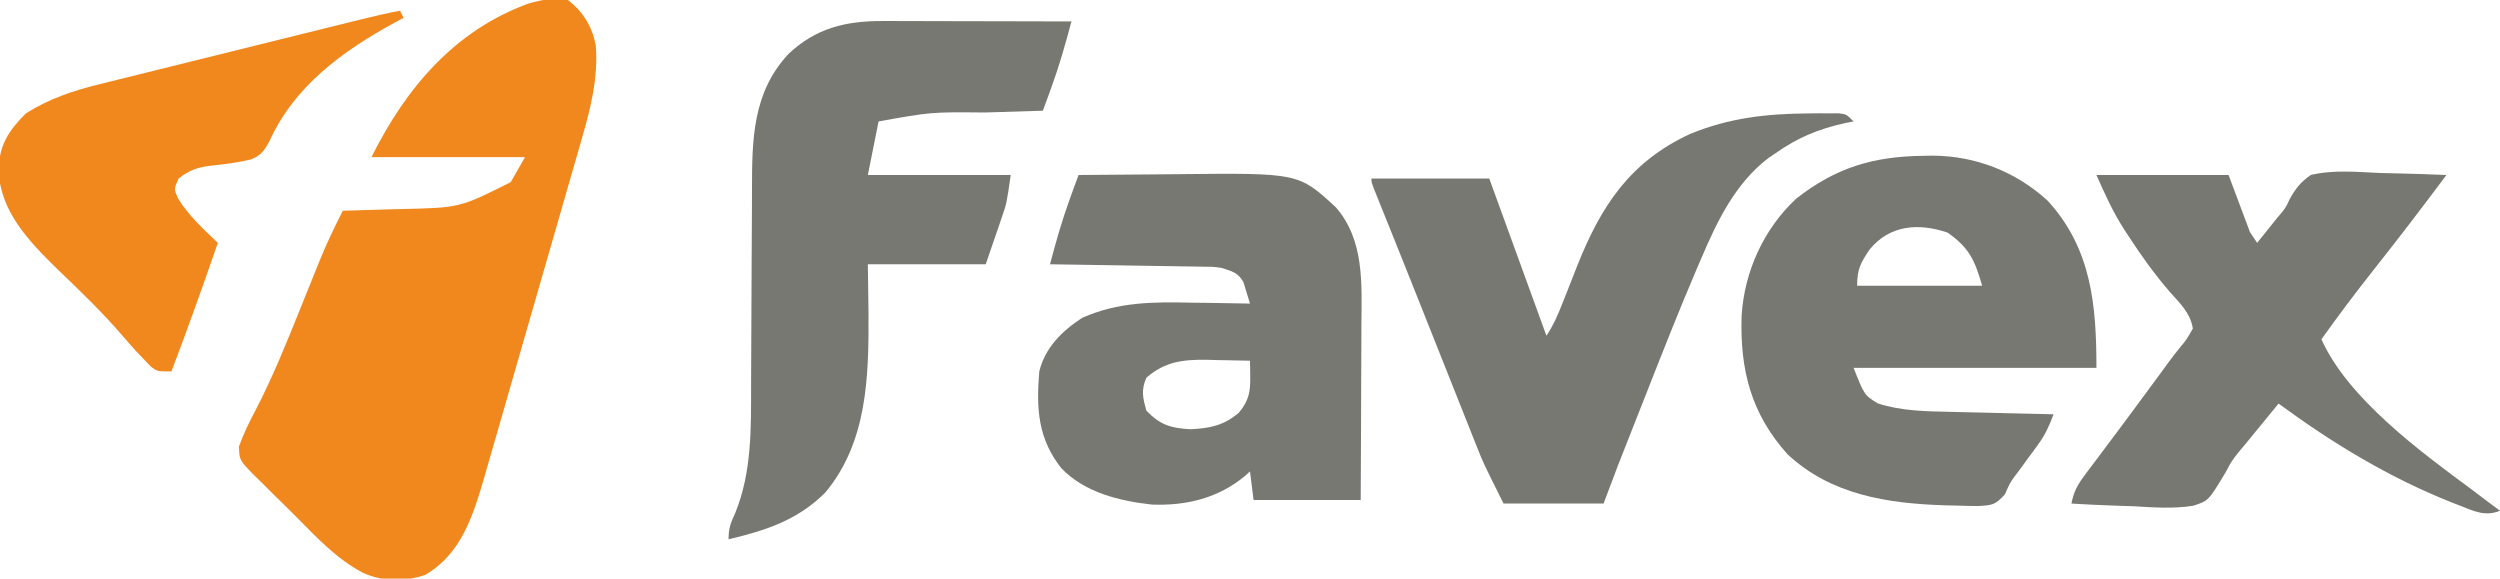
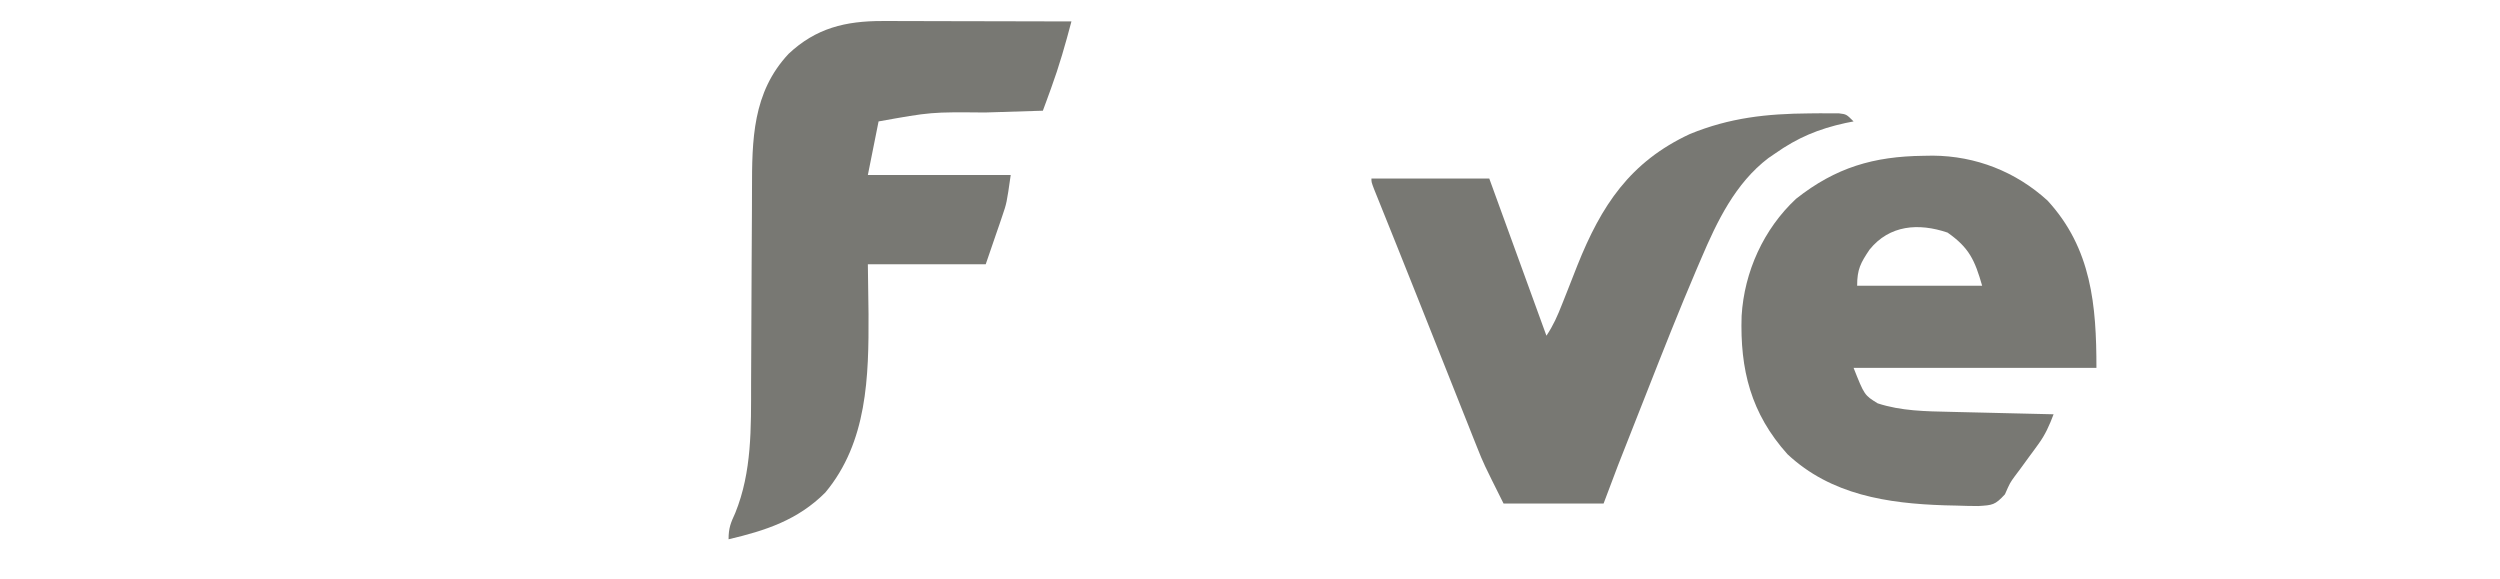
<svg xmlns="http://www.w3.org/2000/svg" width="700" height="162" viewBox="0 0 700 162" fill="none">
  <g clip-path="url(#clip0_702_606)">
-     <path d="M159 -0C163.24 3.223 165.826 7.468 166.826 12.728C167.513 21.674 165.418 30.265 162.921 38.776C162.605 39.885 162.29 40.994 161.965 42.136C160.929 45.764 159.877 49.388 158.824 53.011C158.095 55.551 157.366 58.09 156.638 60.63C155.115 65.937 153.583 71.241 152.045 76.544C150.274 82.652 148.516 88.763 146.765 94.877C145.07 100.79 143.368 106.702 141.663 112.612C140.942 115.113 140.222 117.615 139.504 120.117C138.498 123.617 137.484 127.115 136.468 130.612C136.175 131.636 135.883 132.66 135.581 133.715C132.458 144.387 129.123 155.184 119 161C113.204 162.932 107.225 162.92 101.61 160.379C94.243 156.506 88.601 150.419 82.801 144.562C80.799 142.549 78.768 140.57 76.733 138.591C75.451 137.314 74.172 136.035 72.895 134.754C72.287 134.166 71.678 133.578 71.052 132.973C67.025 128.832 67.025 128.832 66.91 125.023C68.189 121.477 69.769 118.188 71.547 114.875C76.404 105.497 80.323 95.794 84.25 86C85.294 83.407 86.34 80.814 87.389 78.224C88.034 76.631 88.675 75.037 89.313 73.442C91.311 68.493 93.561 63.747 96 59C96.76 58.98 97.521 58.96 98.304 58.94C101.807 58.843 105.31 58.734 108.813 58.625C110.008 58.594 111.204 58.563 112.436 58.531C128.757 58.165 128.757 58.165 143 51C144.32 48.69 145.64 46.38 147 44C132.81 44 118.62 44 104 44C113.681 24.639 127.174 8.618 147.938 1C151.784 -0.069 155.011 -0.753 159 -0Z" fill="#F1881D" />
    <path d="M538.563 43.625C539.875 43.604 539.875 43.604 541.213 43.582C553.207 43.671 564.413 48.048 573.309 56.16C585.647 69.58 587.001 85.529 587.001 103C564.561 103 542.121 103 519.001 103C522.033 110.643 522.033 110.643 525.751 112.937C532.343 115.092 539.215 115.171 546.094 115.316C547.343 115.347 547.343 115.347 548.616 115.379C551.244 115.444 553.872 115.503 556.501 115.562C558.295 115.606 560.089 115.649 561.884 115.693C566.256 115.8 570.628 115.901 575.001 116C573.855 119.053 572.688 121.709 570.759 124.34C570.332 124.928 569.905 125.517 569.466 126.123C569.023 126.722 568.581 127.32 568.126 127.937C567.252 129.133 566.38 130.33 565.509 131.527C565.074 132.104 564.64 132.681 564.192 133.275C562.793 135.201 562.793 135.201 561.384 138.406C558.589 141.448 557.897 141.44 553.923 141.691C551.865 141.684 549.807 141.639 547.751 141.562C546.673 141.538 545.594 141.513 544.484 141.488C528.489 140.972 512.667 138.57 500.501 127.187C490.232 115.753 487.174 103.477 487.653 88.445C488.389 76.108 493.819 64.12 502.899 55.66C514.026 46.87 524.648 43.789 538.563 43.625ZM523.462 69.906C520.969 73.638 520.001 75.374 520.001 80C531.551 80 543.101 80 555.001 80C552.958 72.851 551.348 69.335 545.313 65.125C537.201 62.37 529.059 62.974 523.462 69.906Z" fill="#787873" />
-     <path d="M301.999 49C308.882 48.923 315.764 48.871 322.647 48.835C324.984 48.82 327.32 48.8 329.656 48.773C363.576 48.404 363.576 48.404 373.999 58C382.06 67.21 381.285 79.436 381.195 90.976C381.191 92.397 381.188 93.818 381.186 95.238C381.178 98.944 381.159 102.649 381.137 106.354C381.112 110.818 381.103 115.282 381.092 119.746C381.072 126.497 381.034 133.248 380.999 140C371.099 140 361.199 140 350.999 140C350.504 136.04 350.504 136.04 349.999 132C349.561 132.398 349.123 132.796 348.671 133.207C341.182 139.463 332.256 141.643 322.566 141.285C313.435 140.27 303.735 137.929 297.183 131.109C290.598 122.795 290.13 114.361 290.999 104C292.647 97.304 297.351 92.687 302.999 89C313.14 84.493 322.98 84.507 333.812 84.75C335.39 84.77 336.969 84.788 338.548 84.805C342.366 84.848 346.182 84.917 349.999 85C349.628 83.701 349.226 82.411 348.812 81.125C348.481 80.046 348.481 80.046 348.144 78.945C346.551 76.239 344.946 75.966 341.999 75C339.56 74.679 339.56 74.679 337.025 74.681C335.584 74.651 335.584 74.651 334.114 74.621C333.09 74.609 332.066 74.598 331.011 74.586C329.953 74.566 328.894 74.547 327.804 74.527C324.432 74.467 321.059 74.421 317.687 74.375C315.397 74.337 313.107 74.298 310.818 74.258C305.212 74.162 299.605 74.077 293.999 74C295.664 67.669 297.435 61.459 299.687 55.312C300.124 54.112 300.561 52.912 301.011 51.676C301.337 50.793 301.663 49.91 301.999 49ZM320.999 105.75C319.463 109.206 319.974 111.412 320.999 115C324.931 119.038 327.861 119.879 333.312 120.187C338.824 119.907 342.607 119.18 346.874 115.562C349.746 112.099 350.125 109.667 350.062 105.312C350.053 104.504 350.044 103.696 350.034 102.863C350.023 102.248 350.011 101.633 349.999 101C346.812 100.912 343.625 100.859 340.437 100.812C339.541 100.787 338.646 100.762 337.724 100.736C331.192 100.664 326.099 101.288 320.999 105.75Z" fill="#787873" />
    <path d="M247.097 5.887C248.278 5.887 249.459 5.887 250.675 5.887C252.565 5.895 252.565 5.895 254.492 5.903C255.793 5.904 257.094 5.906 258.435 5.907C261.877 5.911 265.32 5.921 268.762 5.932C272.282 5.942 275.801 5.947 279.32 5.952C286.214 5.962 293.107 5.979 300 6C298.335 12.331 296.564 18.541 294.312 24.688C293.876 25.888 293.439 27.088 292.988 28.325C292.662 29.208 292.336 30.091 292 31C291.159 31.026 290.319 31.05 289.452 31.076C286.267 31.173 283.082 31.272 279.897 31.373C278.531 31.416 277.164 31.457 275.798 31.498C260.693 31.361 260.693 31.361 246 34C245.01 38.95 244.02 43.9 243 49C256.2 49 269.4 49 283 49C281.875 56.875 281.875 56.875 280.59 60.621C280.228 61.692 280.228 61.692 279.859 62.783C279.403 64.097 279.403 64.097 278.938 65.438C277.968 68.264 276.999 71.089 276 74C265.11 74 254.22 74 243 74C243.062 78.6 243.124 83.199 243.188 87.938C243.27 105.447 242.863 123.786 231.094 137.899C223.395 145.627 214.332 148.572 204 151C204 147.82 204.579 146.472 205.875 143.625C210.569 132.063 210.292 119.757 210.305 107.48C210.309 104.586 210.326 101.692 210.346 98.797C210.401 90.579 210.432 82.36 210.456 74.141C210.472 69.088 210.503 64.035 210.541 58.982C210.553 57.071 210.559 55.16 210.559 53.248C210.56 39.206 210.663 25.892 220.82 15.059C228.467 7.877 236.722 5.865 247.097 5.887Z" fill="#787873" />
    <path d="M506.625 31.749C508.103 31.735 508.103 31.735 509.611 31.721C510.536 31.725 511.461 31.729 512.414 31.734C513.249 31.736 514.084 31.738 514.944 31.741C517 31.999 517 31.999 519 33.999C518.25 34.146 517.5 34.293 516.727 34.445C509.171 36.1 503.313 38.541 497 42.999C496.386 43.417 495.773 43.835 495.141 44.265C485.889 51.31 480.77 61.984 476.328 72.413C475.899 73.412 475.469 74.411 475.027 75.439C470.153 86.851 465.596 98.387 461.062 109.937C460.218 112.077 459.374 114.217 458.529 116.357C456.993 120.254 455.457 124.151 453.926 128.05C453.625 128.815 453.325 129.581 453.015 130.37C451.651 133.903 450.33 137.453 449 140.999C439.76 140.999 430.52 140.999 421 140.999C415.375 129.749 415.375 129.749 413.572 125.212C413.164 124.192 412.756 123.173 412.336 122.122C411.912 121.049 411.488 119.976 411.051 118.87C410.593 117.723 410.136 116.576 409.664 115.394C408.21 111.743 406.761 108.09 405.312 104.437C404.36 102.044 403.408 99.651 402.455 97.259C400.57 92.525 398.688 87.79 396.807 83.053C394.902 78.26 392.987 73.47 391.064 68.683C390.365 66.942 390.365 66.942 389.651 65.165C388.762 62.953 387.872 60.741 386.98 58.529C386.587 57.551 386.194 56.574 385.79 55.566C385.443 54.705 385.096 53.844 384.738 52.956C384 50.999 384 50.999 384 49.999C394.89 49.999 405.78 49.999 417 49.999C422.28 64.519 427.56 79.039 433 93.999C434.956 91.066 436.108 88.425 437.391 85.152C437.853 83.988 438.316 82.825 438.793 81.626C439.753 79.196 440.709 76.763 441.66 74.329C448.363 57.536 456.411 45.317 473.176 37.523C484.33 32.954 494.674 31.839 506.625 31.749Z" fill="#787873" />
-     <path d="M587 49.001C599.21 49.001 611.42 49.001 624 49.001C625.98 54.281 627.96 59.561 630 65.001C630.66 65.991 631.32 66.981 632 68.001C633.188 66.522 634.376 65.043 635.562 63.563C636.224 62.74 636.885 61.916 637.566 61.067C639.981 58.245 639.981 58.245 641.156 55.665C642.855 52.674 644.17 50.996 647 49.001C653.298 47.473 660.024 48.159 666.438 48.438C668.236 48.484 670.035 48.525 671.834 48.562C676.225 48.66 680.611 48.815 685 49.001C681.464 53.73 677.912 58.445 674.312 63.126C673.682 63.946 673.682 63.946 673.04 64.782C670.31 68.324 667.552 71.842 664.779 75.35C659.688 81.79 654.764 88.313 650 95.001C657.39 111.527 677.72 126.469 692 137.001C693.625 138.23 695.25 139.459 696.875 140.688C698.422 141.833 698.422 141.833 700 143.001C695.912 144.725 692.627 143.095 688.75 141.563C687.699 141.157 687.699 141.157 686.626 140.743C669.079 133.792 653.165 124.15 638 113.001C636.018 115.415 634.039 117.832 632.062 120.251C631.518 120.913 630.973 121.576 630.412 122.259C629.855 122.942 629.297 123.625 628.723 124.329C628.118 125.05 627.512 125.771 626.889 126.514C624.885 129.034 624.885 129.034 623.203 132.199C618.366 140.249 618.366 140.249 614.064 141.617C608.53 142.491 603.003 142.096 597.438 141.751C595.744 141.691 594.051 141.636 592.357 141.587C588.233 141.455 584.119 141.249 580 141.001C580.612 137.771 581.698 135.74 583.668 133.122C584.225 132.375 584.782 131.627 585.356 130.857C585.96 130.059 586.565 129.261 587.188 128.438C588.461 126.734 589.735 125.03 591.008 123.325C591.666 122.449 592.323 121.573 593.001 120.67C596.212 116.382 599.387 112.066 602.562 107.751C603.133 106.978 603.704 106.205 604.292 105.409C605.364 103.955 606.432 102.497 607.493 101.034C608.489 99.69 609.519 98.37 610.582 97.077C612.224 95.1 612.224 95.1 614 92.001C613.319 87.669 610.424 84.955 607.562 81.751C603.336 76.859 599.645 71.735 596.125 66.313C595.673 65.625 595.222 64.937 594.756 64.228C591.565 59.234 589.459 54.535 587 49.001Z" fill="#787873" />
-     <path d="M112 3C112.495 3.99 112.495 3.99 113 5C112.117 5.473 111.234 5.946 110.324 6.434C95.931 14.296 82.337 24.196 75.438 39.562C74.016 42.15 72.989 43.639 70.172 44.667C66.47 45.553 62.778 46.017 58.996 46.402C55.384 46.82 52.901 47.69 50 50C48.688 52.938 48.688 52.938 49.875 55.625C52.905 60.438 56.88 64.113 61 68C56.826 80.063 52.548 92.073 48 104C44 104 44 104 42.105 102.531C41.472 101.861 40.84 101.191 40.188 100.5C39.562 99.85 38.937 99.201 38.293 98.531C37.028 97.135 35.77 95.73 34.547 94.296C28.696 87.454 22.234 81.266 15.738 75.041C8.035 67.488 0.039 59.102 -0.375 47.812C-0.309 40.717 2.346 36.654 7.25 31.75C13.694 27.649 20.642 25.331 28.02 23.542C28.872 23.329 29.724 23.115 30.601 22.895C33.383 22.2 36.168 21.516 38.953 20.832C40.901 20.348 42.85 19.862 44.797 19.377C49.903 18.105 55.011 16.844 60.12 15.585C64.293 14.555 68.463 13.518 72.634 12.48C81.253 10.336 89.874 8.196 98.497 6.07C99.288 5.874 100.079 5.678 100.893 5.476C104.582 4.568 108.266 3.703 112 3Z" fill="#F1881D" />
  </g>
  <defs>
    <clipPath id="clip0_702_606">
      <rect width="700" height="162" fill="white" />
    </clipPath>
  </defs>
</svg>